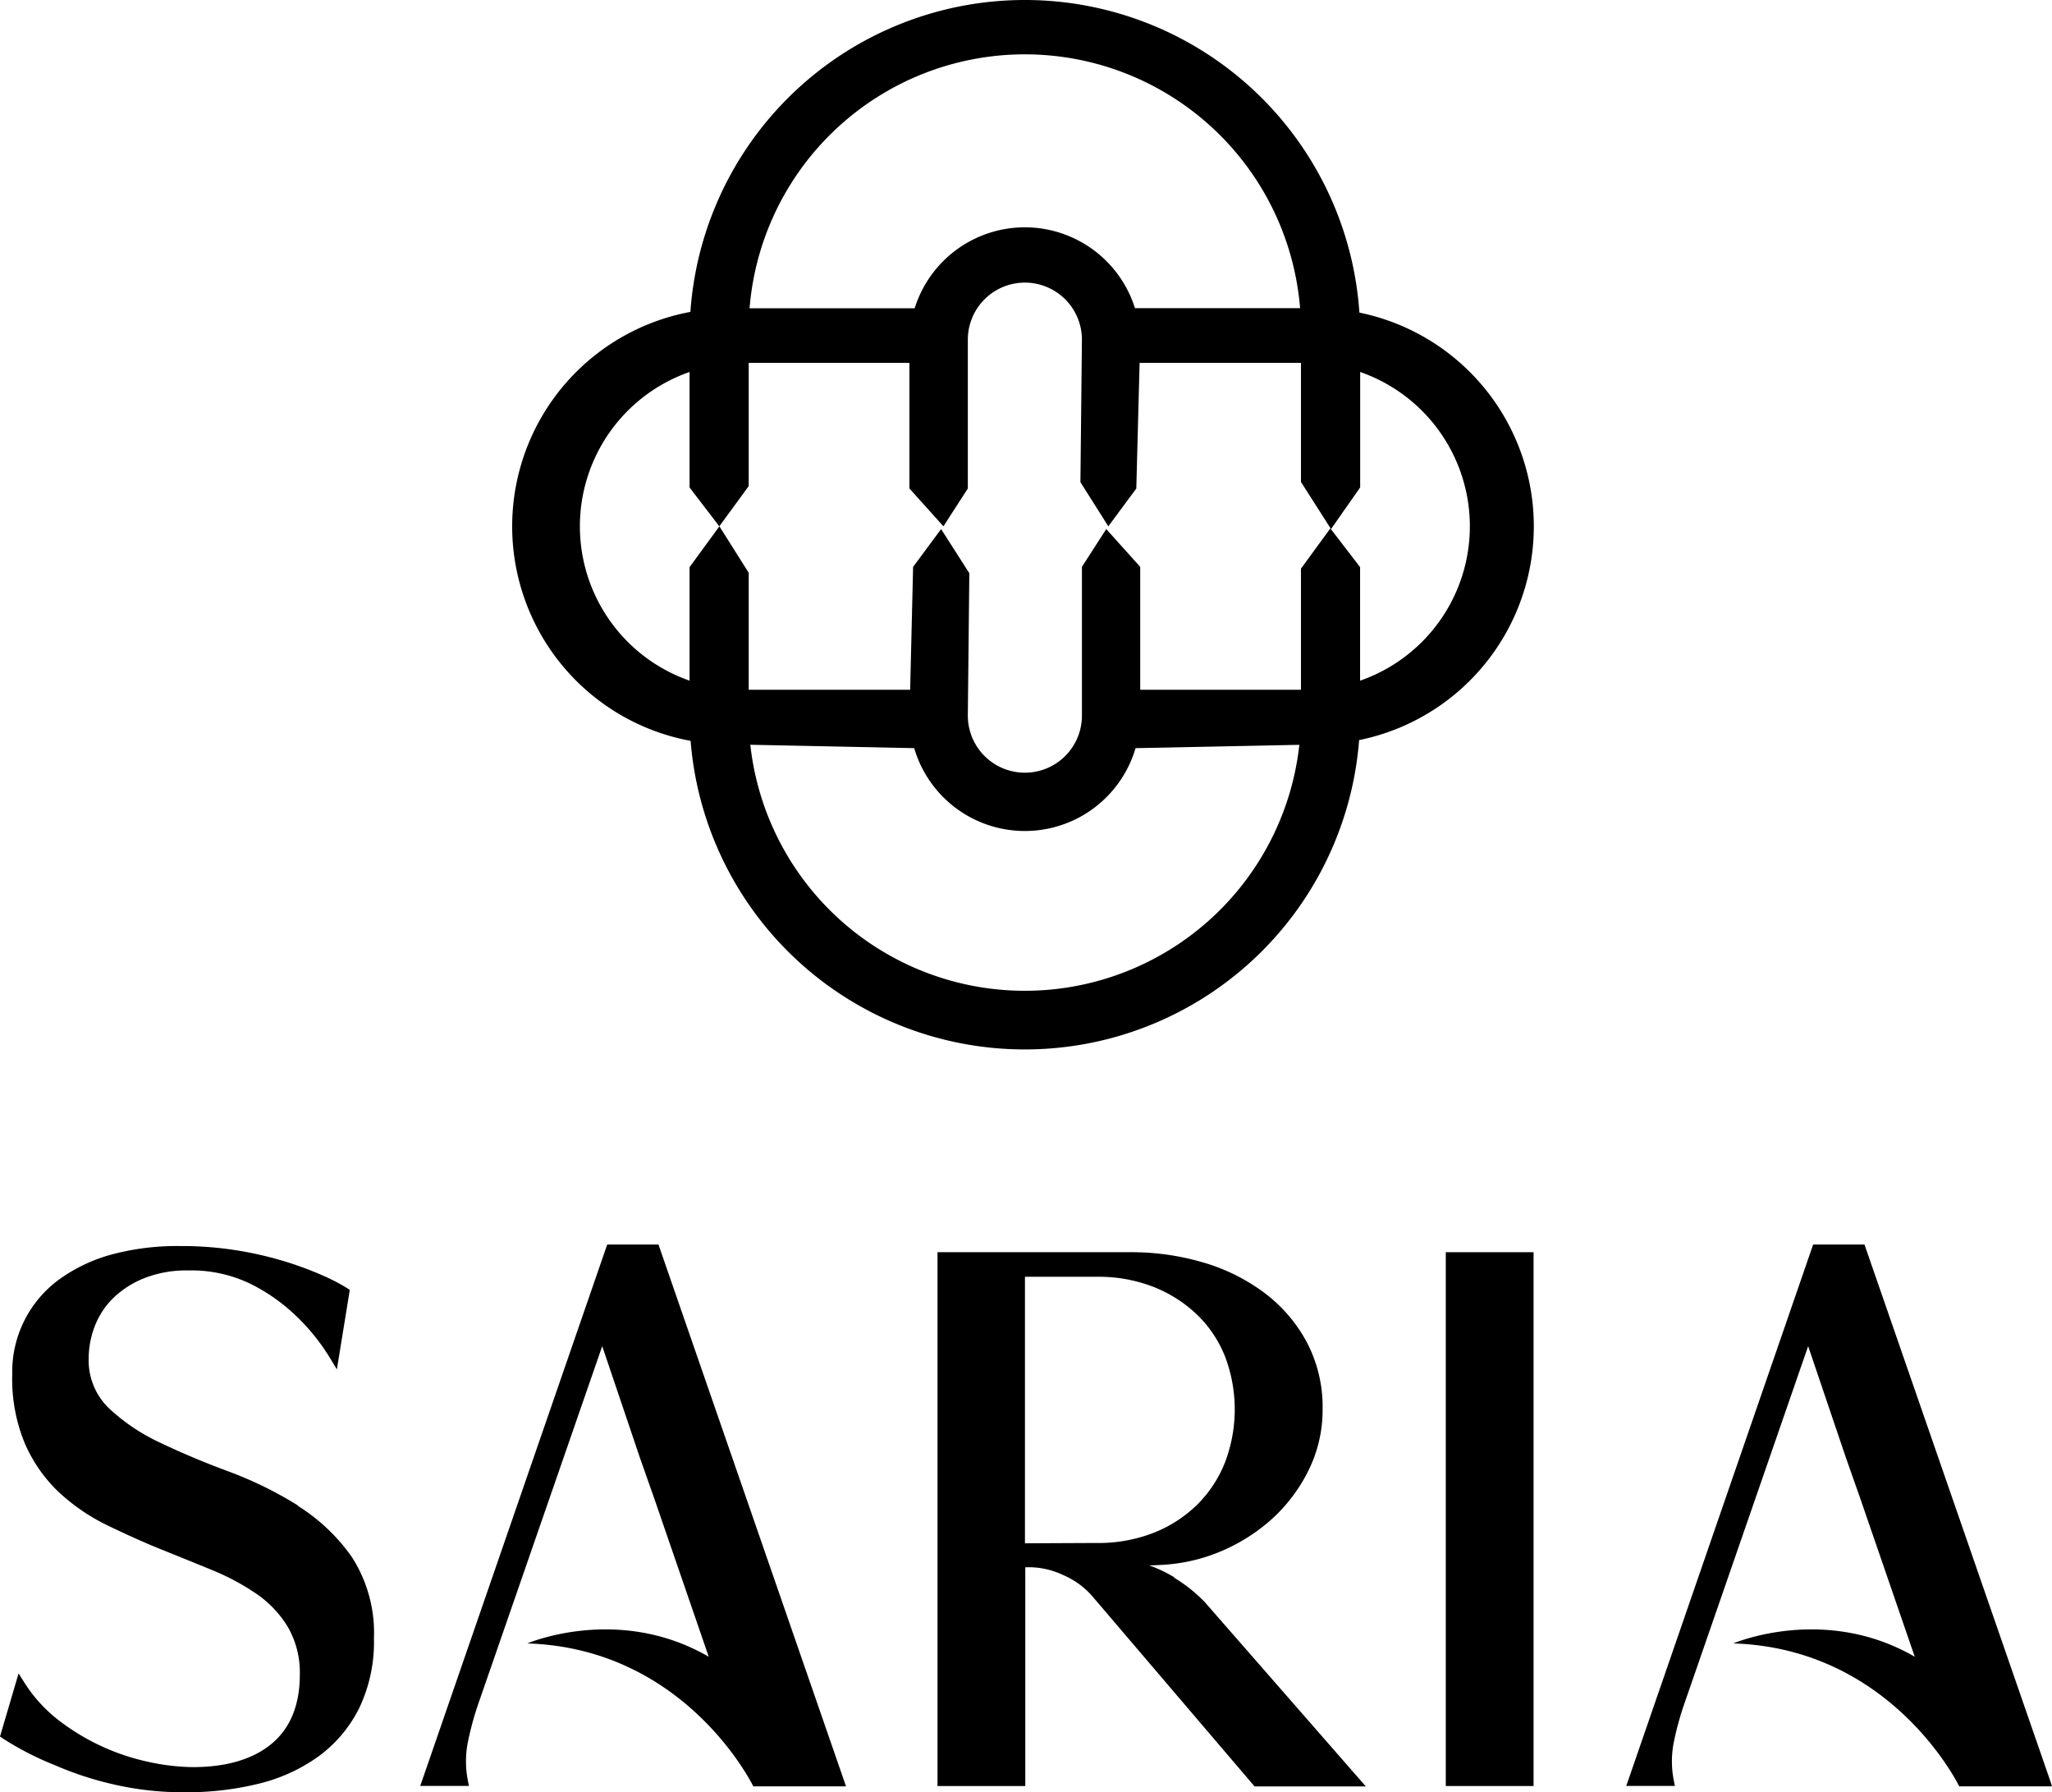
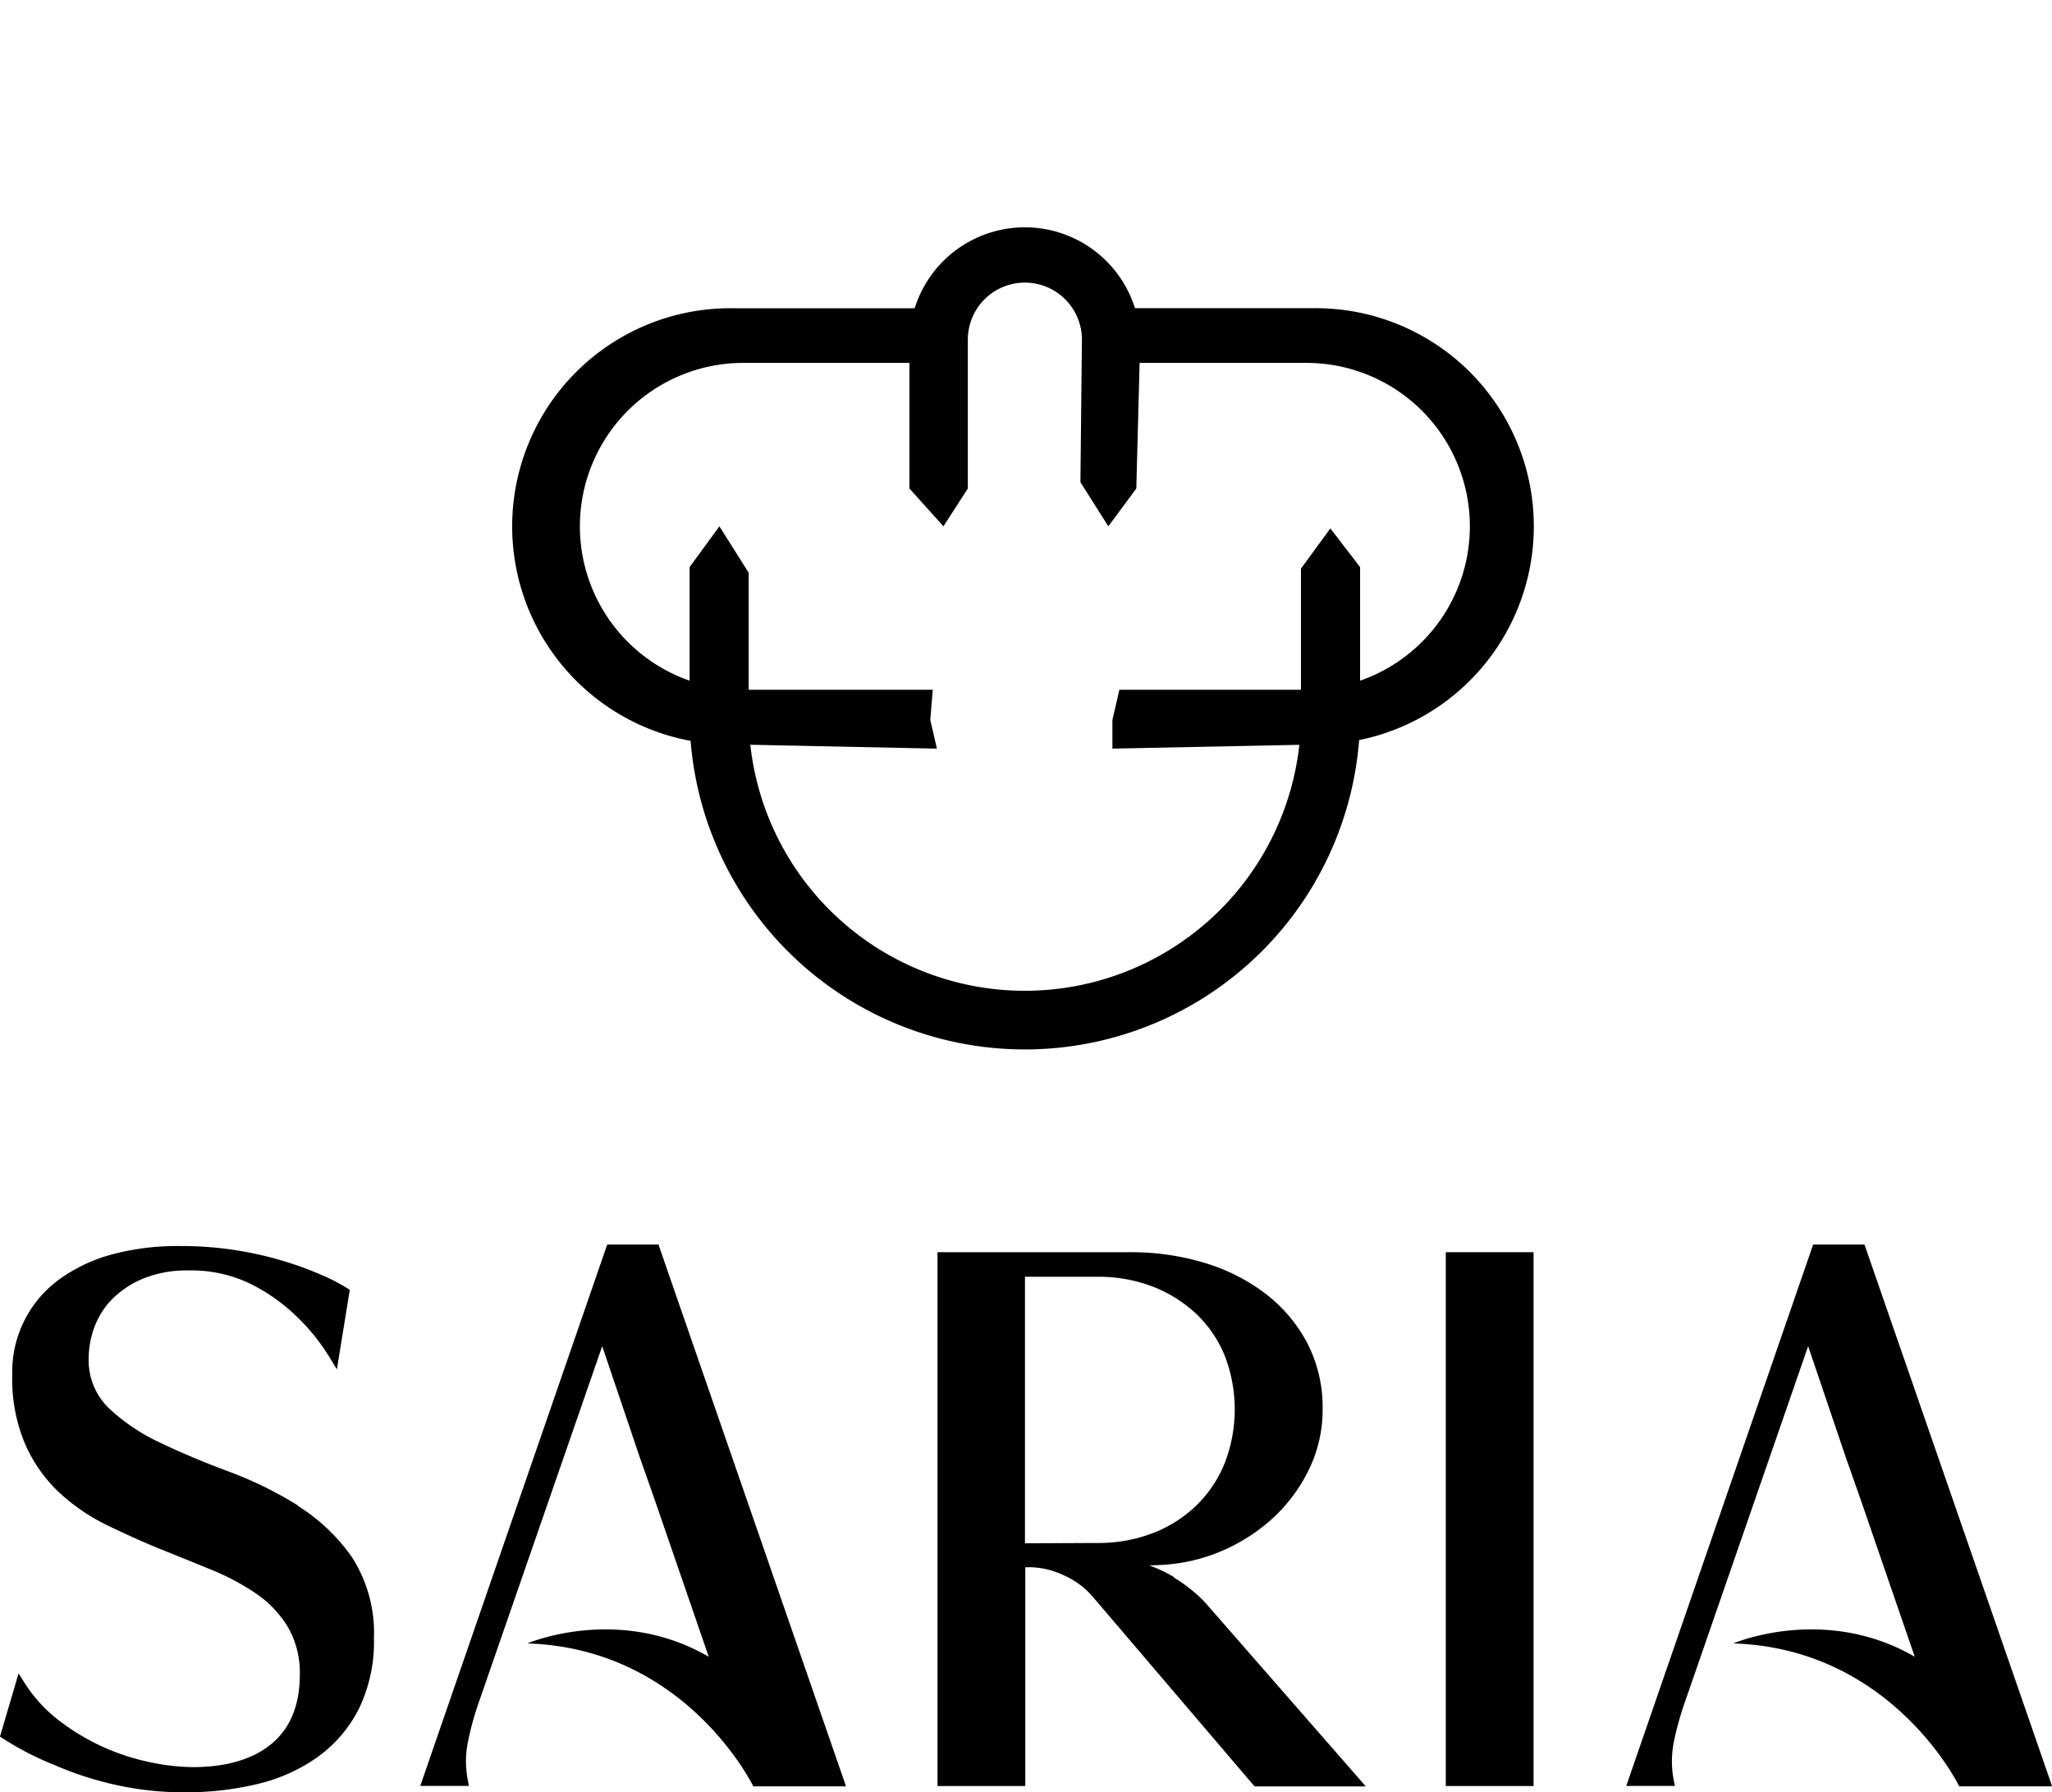
<svg xmlns="http://www.w3.org/2000/svg" viewBox="0 0 246.39 215.16">
  <g id="Layer_2" data-name="Layer 2">
    <g id="Layer_1-2" data-name="Layer 1">
      <path d="M141,189.37a15.91,15.91,0,0,0-3-1.42l1.52-.07a21.11,21.11,0,0,0,7.13-1.65,21.8,21.8,0,0,0,6.14-3.92,19.6,19.6,0,0,0,4.35-5.82,16.32,16.32,0,0,0,1.67-7.29,16.75,16.75,0,0,0-1.91-8.08,18.11,18.11,0,0,0-5.12-5.93,23,23,0,0,0-7.35-3.63,30.39,30.39,0,0,0-8.62-1.22H112.57v64.09h10.54V188.16h.61a9.81,9.81,0,0,1,4.07,1,9.63,9.63,0,0,1,3.39,2.51l19.46,22.81H164l-19.32-22.11a17.65,17.65,0,0,0-3.7-2.95m-17.91-4.13v-32h8.69a18.11,18.11,0,0,1,6.81,1.24,16.13,16.13,0,0,1,5.23,3.37,14.36,14.36,0,0,1,3.31,5,17.89,17.89,0,0,1,0,12.62,14.75,14.75,0,0,1-3.31,5.08,15.59,15.59,0,0,1-5.23,3.41,18.17,18.17,0,0,1-6.9,1.24Z" />
      <rect x="173.6" y="150.34" width="10.54" height="64.09" />
      <path d="M79.2,149.81l-.13-.39H72.91l-22.45,65H56.3l-.13-.7a11.8,11.8,0,0,1,0-4.51,35.43,35.43,0,0,1,1.26-4.65l14.88-42.94L76.83,175l1.73,4.91,6.54,19c-10.86-6.3-21.78-1.6-21.78-1.6,19.12.6,27.13,17.16,27.13,17.16h11.13l-.21-.62Z" />
      <path d="M246.18,213.81l-22.17-64-.14-.39h-6.16l-22.44,65h5.84l-.14-.7a11.8,11.8,0,0,1,0-4.51,35.5,35.5,0,0,1,1.27-4.65l14.87-42.94L221.64,175l1.73,4.91,6.54,19c-10.86-6.3-21.79-1.6-21.79-1.6,19.13.6,27.13,17.16,27.13,17.16h11.14Z" />
      <path d="M35.76,180.74a45.89,45.89,0,0,0-8.38-4.1c-2.94-1.09-5.71-2.26-8.21-3.46A23.29,23.29,0,0,1,13,169a8,8,0,0,1-2.35-6,10.71,10.71,0,0,1,.7-3.7,9.59,9.59,0,0,1,2.12-3.33,11.43,11.43,0,0,1,3.67-2.44,13.75,13.75,0,0,1,5.42-1A16.32,16.32,0,0,1,30,154.1a22,22,0,0,1,5.33,3.68,24.71,24.71,0,0,1,4.31,5.29l.81,1.34L42,154.87l-.31-.21a21.84,21.84,0,0,0-2.7-1.42,40.37,40.37,0,0,0-4.43-1.68,42.62,42.62,0,0,0-5.87-1.4,42.18,42.18,0,0,0-7.08-.56,30.44,30.44,0,0,0-8.15,1,19.45,19.45,0,0,0-6.34,3,13.74,13.74,0,0,0-5.65,11.4A20.16,20.16,0,0,0,3,173.34a17.89,17.89,0,0,0,4,5.75,23.94,23.94,0,0,0,5.7,3.95c2.08,1,4.23,2,6.38,2.87s4.25,1.71,6.33,2.57a28.6,28.6,0,0,1,5.45,2.92,13,13,0,0,1,3.74,4A10.93,10.93,0,0,1,36,201.07c0,3.6-1.12,6.37-3.33,8.24s-5.43,2.85-9.5,2.85a25.76,25.76,0,0,1-5.16-.59,26.9,26.9,0,0,1-10.92-5A17.55,17.55,0,0,1,2.92,202l-.69-1.09L0,208.49l.36.24a35.66,35.66,0,0,0,6.14,3.16,39.78,39.78,0,0,0,6.9,2.29,37.23,37.23,0,0,0,8.78,1,36.35,36.35,0,0,0,8.77-1,20.71,20.71,0,0,0,7.23-3.26,16.07,16.07,0,0,0,4.91-5.76,18.38,18.38,0,0,0,1.81-8.44,16.83,16.83,0,0,0-2.63-9.75,22.45,22.45,0,0,0-6.51-6.18" />
-       <path d="M163.32,40.26a40.26,40.26,0,1,0-80.52,0V58.53l3.57,4.66,3.53-4.83V40.26a33.16,33.16,0,1,1,66.31,0v17.6l3.61,5.66,3.5-5Z" />
      <path d="M82.8,86.37a40.26,40.26,0,0,0,80.51,0V68.09l-3.57-4.65-3.53,4.83v18.1a33.16,33.16,0,0,1-66.31,0V68.77l-3.52-5.58-3.58,4.9Z" />
      <path d="M111.66,43.57H89.25a19.62,19.62,0,0,0,0,39.24H112l-.3,3.62.8,3.45-24.3-.5a26.19,26.19,0,1,1,0-52.37l1.09,0h23.21Z" />
      <path d="M136.91,40.78a13.86,13.86,0,0,0-27.71,0V58.65l4.08,4.54,2.93-4.54V40.78a6.85,6.85,0,1,1,13.7,0l-.18,17.11,3.35,5.3,3.36-4.54Z" />
-       <path d="M109.21,85.92a13.85,13.85,0,1,0,27.7,0V68.06l-4.08-4.54-2.92,4.54V85.92a6.85,6.85,0,1,1-13.7,0l.18-17.1L113,63.52l-3.36,4.54Z" />
      <path d="M134.41,43.57h22.46a19.62,19.62,0,0,1,0,39.24H134.41l-.84,3.62v3.45l24.39-.5A26.19,26.19,0,0,0,158,37l-1.09,0H134.41Z" />
    </g>
  </g>
</svg>